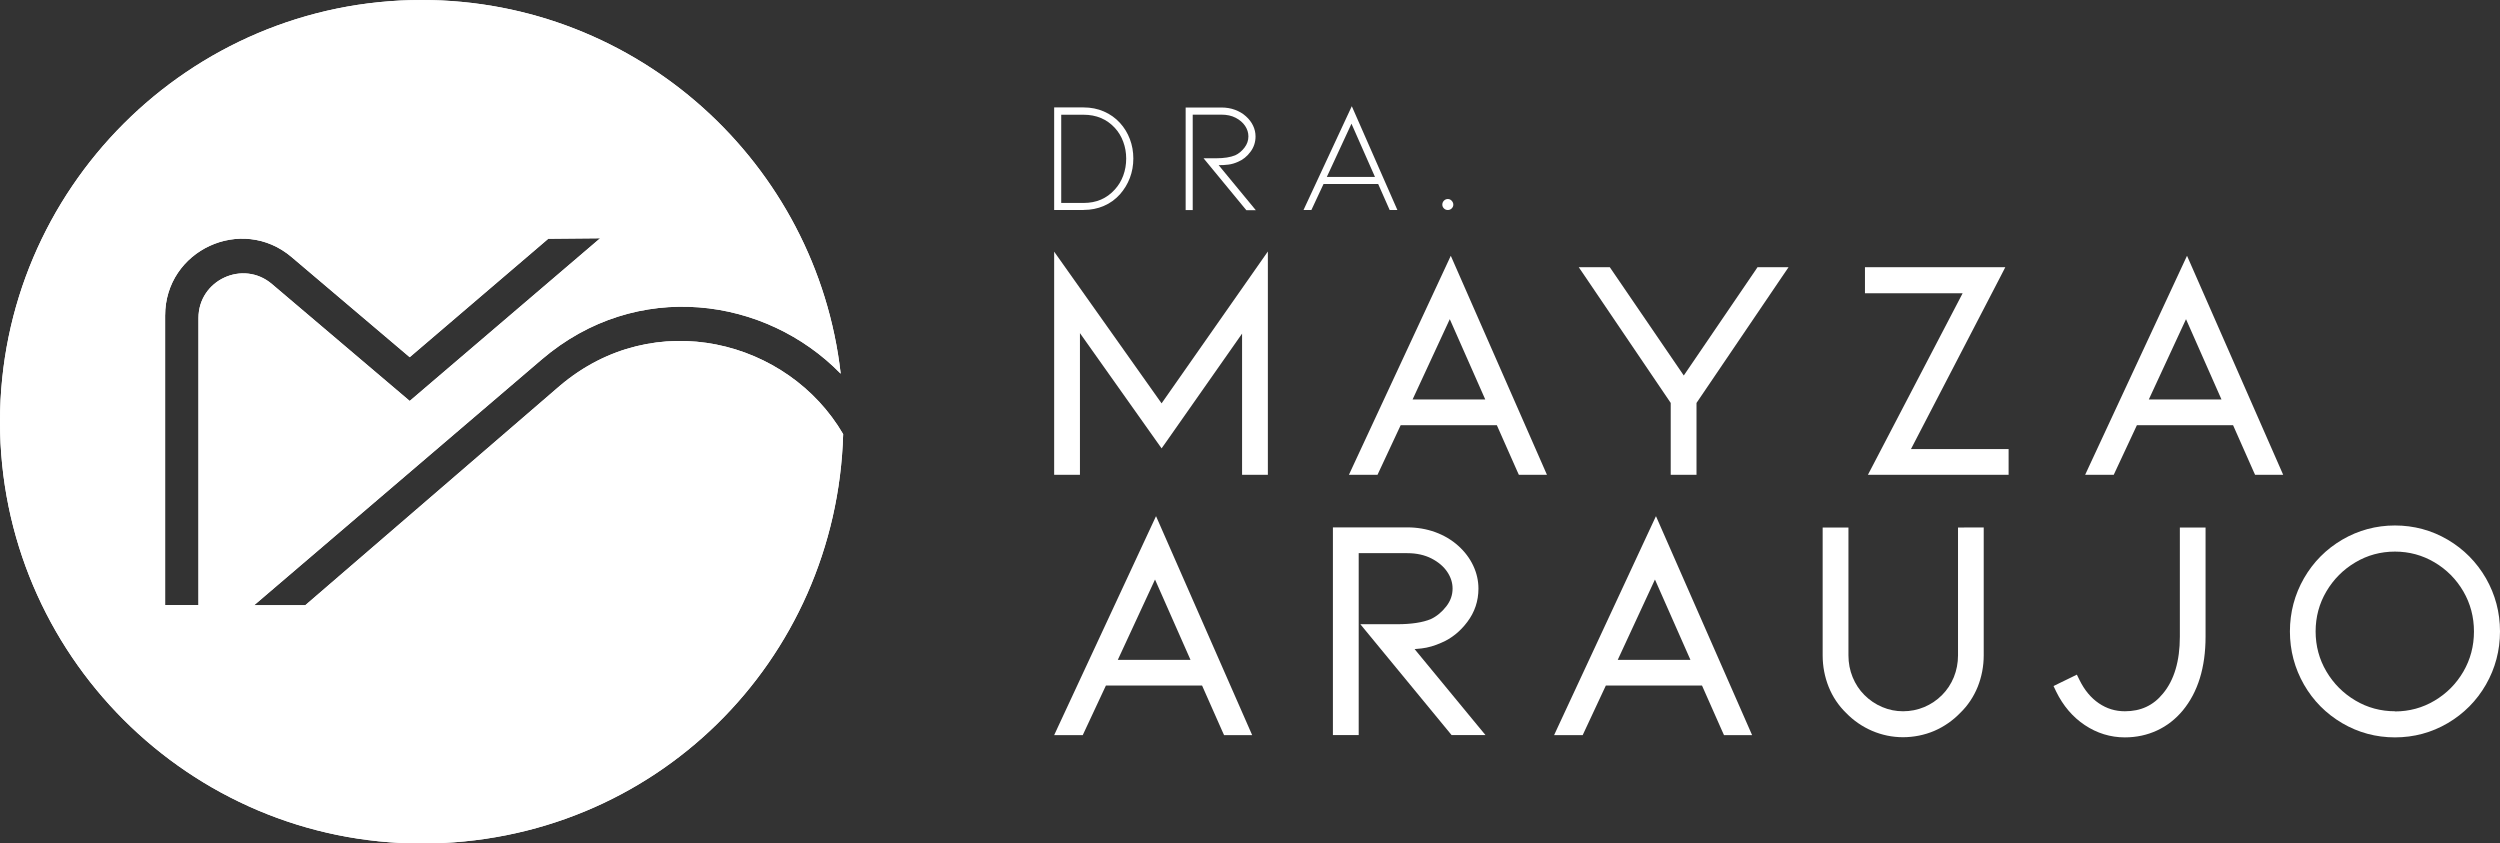
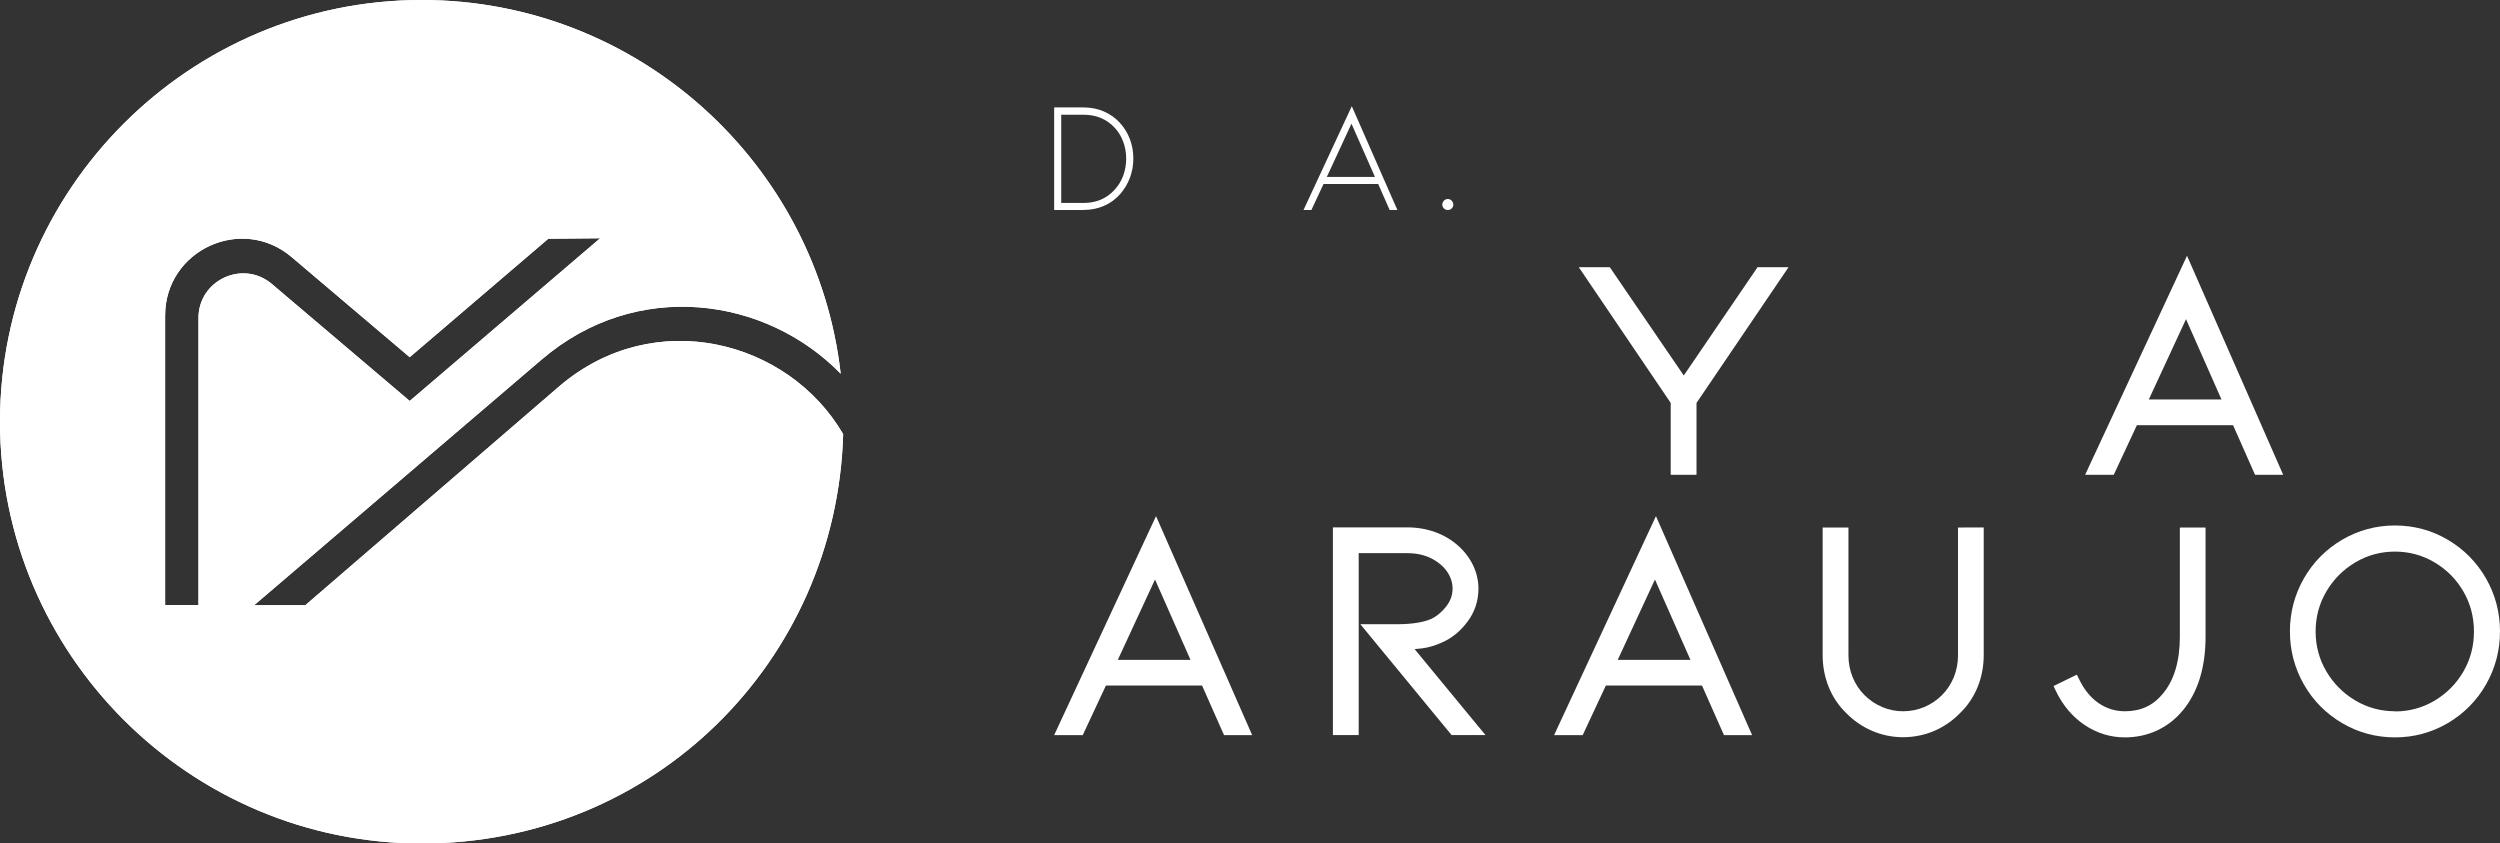
<svg xmlns="http://www.w3.org/2000/svg" id="Camada_2" data-name="Camada 2" viewBox="0 0 304.39 102.7">
  <rect x="0" y="0" width="304.39" height="102.7" fill="#333333" stroke="none" />
  <defs>
    <style>      .cls-1 {        fill: #fff;      }    </style>
  </defs>
  <g id="Camada_1-2" data-name="Camada 1">
    <g>
      <g>
        <g>
-           <polygon class="cls-1" points="141.43 49.11 128.35 30.64 128.35 57.07 128.35 57.81 129.09 57.81 130.74 57.81 131.49 57.81 131.49 57.07 131.49 40.56 140.82 53.73 141.43 54.59 142.04 53.73 151.23 40.62 151.23 57.07 151.23 57.81 151.97 57.81 153.62 57.81 154.37 57.81 154.37 57.07 154.37 30.62 141.43 49.11" />
-           <path class="cls-1" d="M176.63,31.17l-11.9,25.58-.49,1.06h3.48l.2-.43,2.62-5.61h11.71l2.48,5.6.2.44h3.42l-.46-1.05-11.24-25.6ZM176.52,38.86l4.32,9.78h-8.85l4.53-9.78Z" />
          <polygon class="cls-1" points="214.38 32.53 213.99 32.53 213.77 32.86 205.01 45.72 196.22 32.85 196 32.53 195.6 32.53 193.63 32.53 192.22 32.53 193.01 33.69 203.42 49.06 203.42 57.07 203.42 57.81 204.17 57.81 205.82 57.81 206.56 57.81 206.56 57.07 206.56 49.06 216.98 33.69 217.77 32.53 216.36 32.53 214.38 32.53" />
-           <polygon class="cls-1" points="232.67 54.68 243.6 33.62 244.16 32.53 242.93 32.53 227.82 32.53 227.07 32.53 227.07 33.28 227.07 34.96 227.07 35.71 227.82 35.71 238.96 35.71 228 56.72 227.43 57.81 228.66 57.81 243.81 57.81 244.56 57.81 244.56 57.07 244.56 55.42 244.56 54.68 243.81 54.68 232.67 54.68" />
          <path class="cls-1" d="M266.27,31.17l-11.9,25.58-.49,1.06h3.48l.2-.43,2.62-5.61h11.71l2.48,5.6.2.44h3.42l-.46-1.05-11.24-25.6ZM266.16,38.86l4.32,9.78h-8.85l4.53-9.78Z" />
        </g>
        <g>
          <path class="cls-1" d="M140.74,62.87l-11.9,25.58-.49,1.06h3.48l.2-.43,2.62-5.61h11.71l2.48,5.6.2.44h3.42l-.46-1.05-11.24-25.6ZM140.63,70.56l4.32,9.78h-8.85l4.53-9.78Z" />
          <path class="cls-1" d="M172.24,79.03c.29-.02.57-.05.84-.08.79-.09,1.61-.33,2.43-.7,1.2-.51,2.26-1.35,3.14-2.52.9-1.19,1.36-2.55,1.36-4.06,0-.96-.21-1.9-.64-2.81-.42-.89-1.03-1.7-1.81-2.4-.8-.72-1.74-1.28-2.81-1.67-1.05-.38-2.2-.58-3.4-.58h-9.06v25.29h3.14v-22.15h5.92c1.12,0,2.11.22,2.95.65.83.43,1.48.98,1.92,1.64.43.65.64,1.31.64,2.02,0,.79-.25,1.5-.76,2.16-.53.69-1.17,1.22-1.89,1.56-.99.41-2.38.62-4.07.62h-4.51l10.89,13.23.22.27h4.13l-1.01-1.22-7.64-9.27Z" />
          <path class="cls-1" d="M201.61,62.87l-11.9,25.58-.49,1.06h3.48l.2-.43,2.62-5.61h11.71l2.48,5.6.2.44h3.42l-.46-1.05-11.24-25.6ZM201.5,70.56l4.32,9.78h-8.85l4.53-9.78Z" />
          <path class="cls-1" d="M239.15,64.23h-.75v15.57c0,.92-.17,1.81-.51,2.65-.34.83-.82,1.56-1.43,2.17-.63.64-1.37,1.13-2.18,1.47-.81.34-1.67.51-2.57.51s-1.72-.17-2.53-.51c-.81-.34-1.54-.83-2.18-1.47-.61-.61-1.09-1.34-1.43-2.17-.34-.83-.51-1.72-.51-2.65v-15.57h-3.14v15.57c0,1.34.25,2.62.73,3.83.49,1.22,1.21,2.29,2.13,3.18.9.93,1.98,1.67,3.17,2.18,1.2.51,2.46.77,3.75.77s2.62-.26,3.81-.77c1.18-.51,2.25-1.25,3.17-2.2.91-.88,1.63-1.96,2.12-3.17.48-1.21.73-2.49.73-3.83v-15.57h-2.39Z" />
          <path class="cls-1" d="M266.16,64.23h-.75v13.3c0,2.95-.69,5.28-2.06,6.92-1.18,1.45-2.7,2.15-4.63,2.15-1.18,0-2.21-.32-3.17-.97-.96-.65-1.75-1.6-2.35-2.82l-.33-.67-.67.33-1.5.73-.67.33.32.67c.84,1.72,2.01,3.1,3.48,4.08,1.48.99,3.13,1.5,4.88,1.5,1.4,0,2.71-.28,3.92-.84,1.21-.56,2.26-1.38,3.14-2.44,1.84-2.23,2.77-5.24,2.77-8.97v-13.3h-2.39Z" />
          <path class="cls-1" d="M302.68,70.41c-1.14-1.97-2.7-3.55-4.66-4.7-1.96-1.15-4.12-1.73-6.42-1.73s-4.45.58-6.42,1.73c-1.96,1.15-3.53,2.73-4.66,4.7-1.13,1.97-1.71,4.15-1.71,6.47s.58,4.49,1.71,6.47c1.13,1.97,2.7,3.55,4.66,4.7,1.96,1.15,4.12,1.73,6.42,1.73s4.46-.58,6.42-1.73c1.96-1.15,3.53-2.73,4.66-4.7,1.13-1.97,1.71-4.15,1.71-6.47s-.58-4.49-1.71-6.47ZM291.6,86.6c-1.73,0-3.36-.44-4.82-1.31-1.47-.87-2.66-2.06-3.53-3.54-.87-1.47-1.31-3.11-1.31-4.87s.44-3.4,1.31-4.87c.87-1.48,2.06-2.67,3.53-3.54,1.46-.87,3.08-1.31,4.82-1.31s3.35.44,4.82,1.31c1.47.87,2.65,2.06,3.51,3.54.86,1.48,1.29,3.12,1.29,4.88s-.43,3.4-1.29,4.88c-.86,1.48-2.04,2.67-3.51,3.54-1.46.87-3.08,1.31-4.82,1.31Z" />
        </g>
        <g>
          <path class="cls-1" d="M131.94,25.57h-3.59v-12.49h3.59c.88,0,1.7.16,2.46.49.76.33,1.41.79,1.96,1.39.53.58.93,1.24,1.21,1.98.28.74.42,1.53.42,2.36s-.14,1.62-.42,2.36c-.28.74-.69,1.41-1.21,2-.55.61-1.2,1.09-1.96,1.41-.76.33-1.58.49-2.46.49ZM129.21,24.71h2.73c1.55,0,2.81-.54,3.79-1.63.45-.49.79-1.05,1.03-1.7.24-.65.36-1.34.36-2.07s-.12-1.4-.36-2.05c-.24-.65-.58-1.21-1.03-1.7-.99-1.06-2.25-1.59-3.79-1.59h-2.73v10.74Z" />
-           <path class="cls-1" d="M151.73,25.57l-5.19-6.3h1.54c.95,0,1.72-.12,2.31-.36.44-.2.81-.52,1.13-.93.32-.42.48-.87.48-1.37,0-.45-.13-.87-.4-1.28-.27-.4-.65-.73-1.15-.99-.5-.26-1.08-.38-1.73-.38h-3.5v11.62h-.86v-12.49h4.36c.59,0,1.14.09,1.65.28.51.19.96.45,1.34.8.37.33.66.71.86,1.13.2.42.3.86.3,1.31,0,.7-.21,1.34-.63,1.89-.42.56-.92.96-1.5,1.2-.4.18-.78.29-1.16.34-.38.05-.78.07-1.2.07l4.52,5.48h-1.15Z" />
          <path class="cls-1" d="M161.15,22.4l-1.48,3.17h-.96l5.88-12.64,5.55,12.64h-.94l-1.4-3.17h-6.65ZM164.55,15.06l-3,6.48h5.86l-2.86-6.48Z" />
          <path class="cls-1" d="M175.61,24.92c0-.19.07-.36.2-.49.13-.13.29-.2.47-.2s.34.07.47.21c.13.14.2.3.2.48s-.07.33-.2.46c-.13.13-.29.19-.47.19s-.34-.06-.47-.19c-.13-.13-.2-.28-.2-.46Z" />
        </g>
      </g>
      <path class="cls-1" d="M51.35,0C23.04,0,0,23.04,0,51.35s23.04,51.35,51.35,51.35,50.51-22.22,51.31-49.84c-6.69-11.47-22.98-15.66-34.49-5.89l-31,26.72h-6.23l35.04-29.94c11.54-9.85,27.25-7.61,36.38,1.75C99.45,19.93,77.69,0,51.35,0ZM49.88,48.82l-16.78-14.24c-3.52-2.99-8.94-.48-8.94,4.14v34.95h-4.06v-35.25c0-7.96,9.32-12.27,15.39-7.13l14.39,12.2,16.87-14.42,6.32-.06-23.19,19.81Z" />
      <path class="cls-1" d="M68.17,46.97l-31,26.72h-6.23l35.04-29.94c11.54-9.85,27.25-7.61,36.38,1.75C99.45,19.93,77.69,0,51.35,0,23.04,0,0,23.04,0,51.35s23.04,51.35,51.35,51.35,50.51-22.22,51.31-49.84c-6.69-11.47-22.98-15.66-34.49-5.89ZM24.17,38.72v34.95h-4.06v-35.25c0-7.96,9.32-12.27,15.39-7.13l14.39,12.2,16.87-14.42,6.32-.06-23.19,19.81-16.78-14.24c-3.52-2.99-8.94-.48-8.94,4.14Z" />
    </g>
  </g>
</svg>